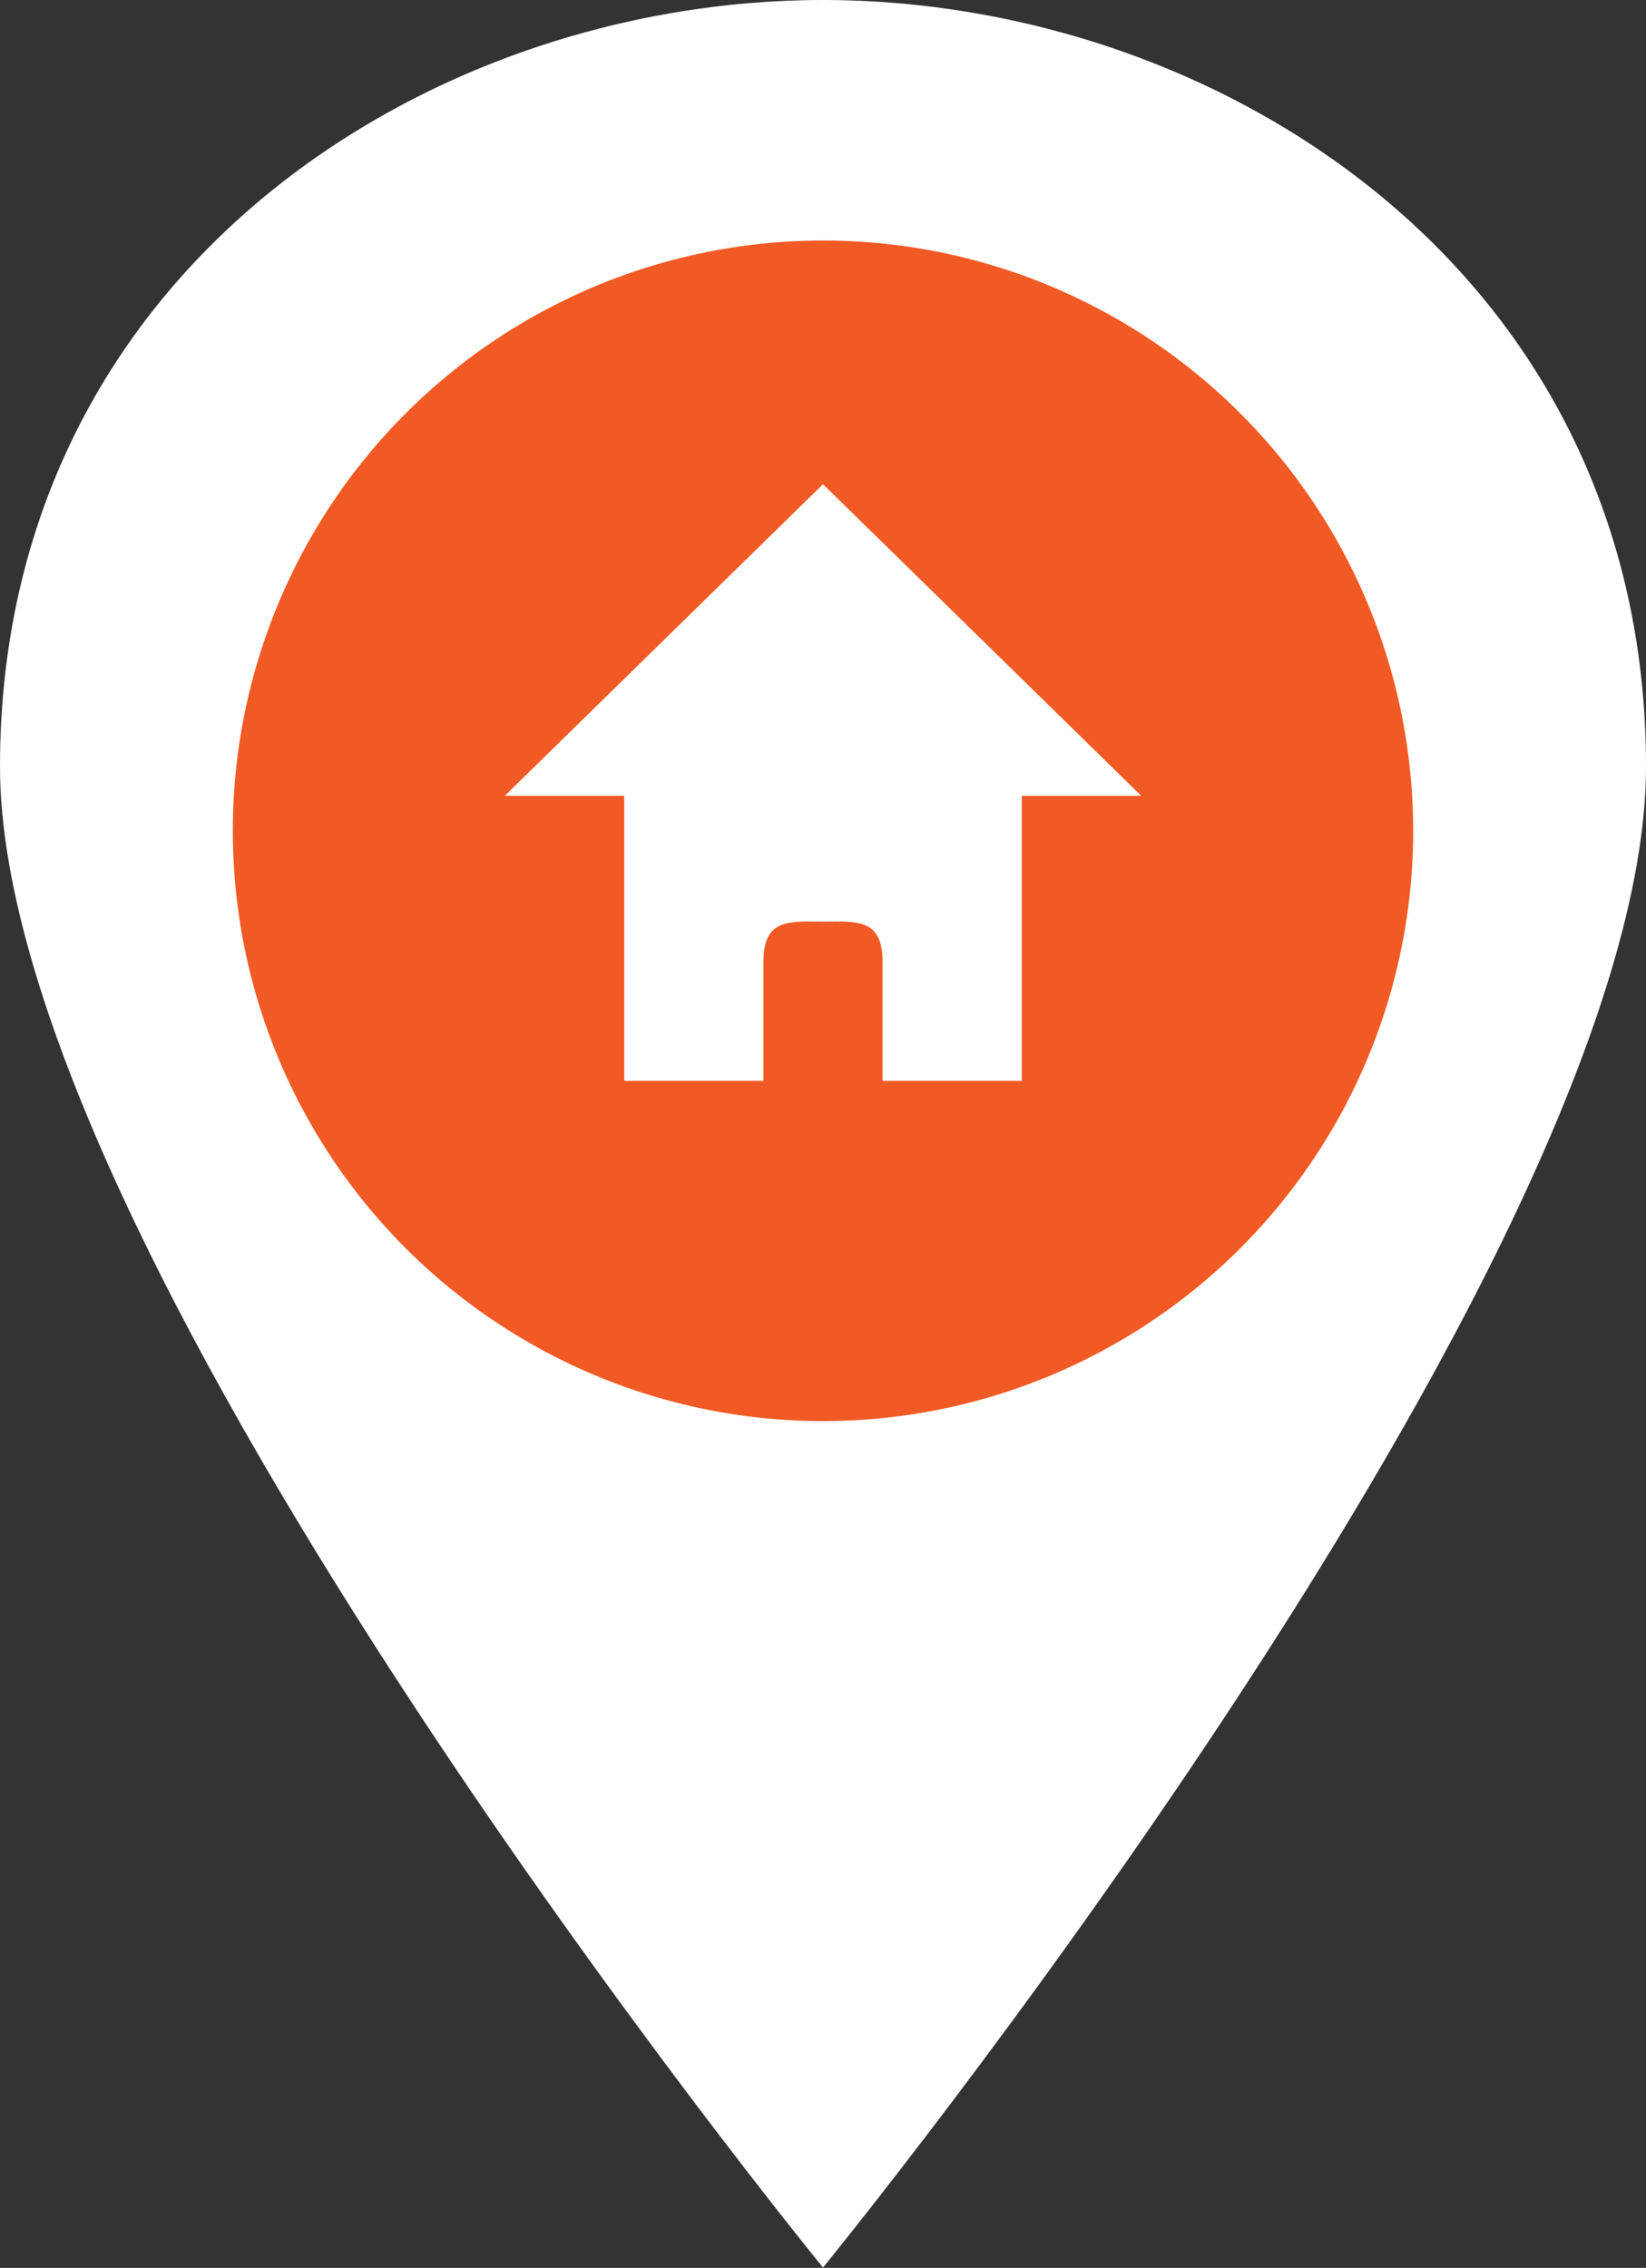
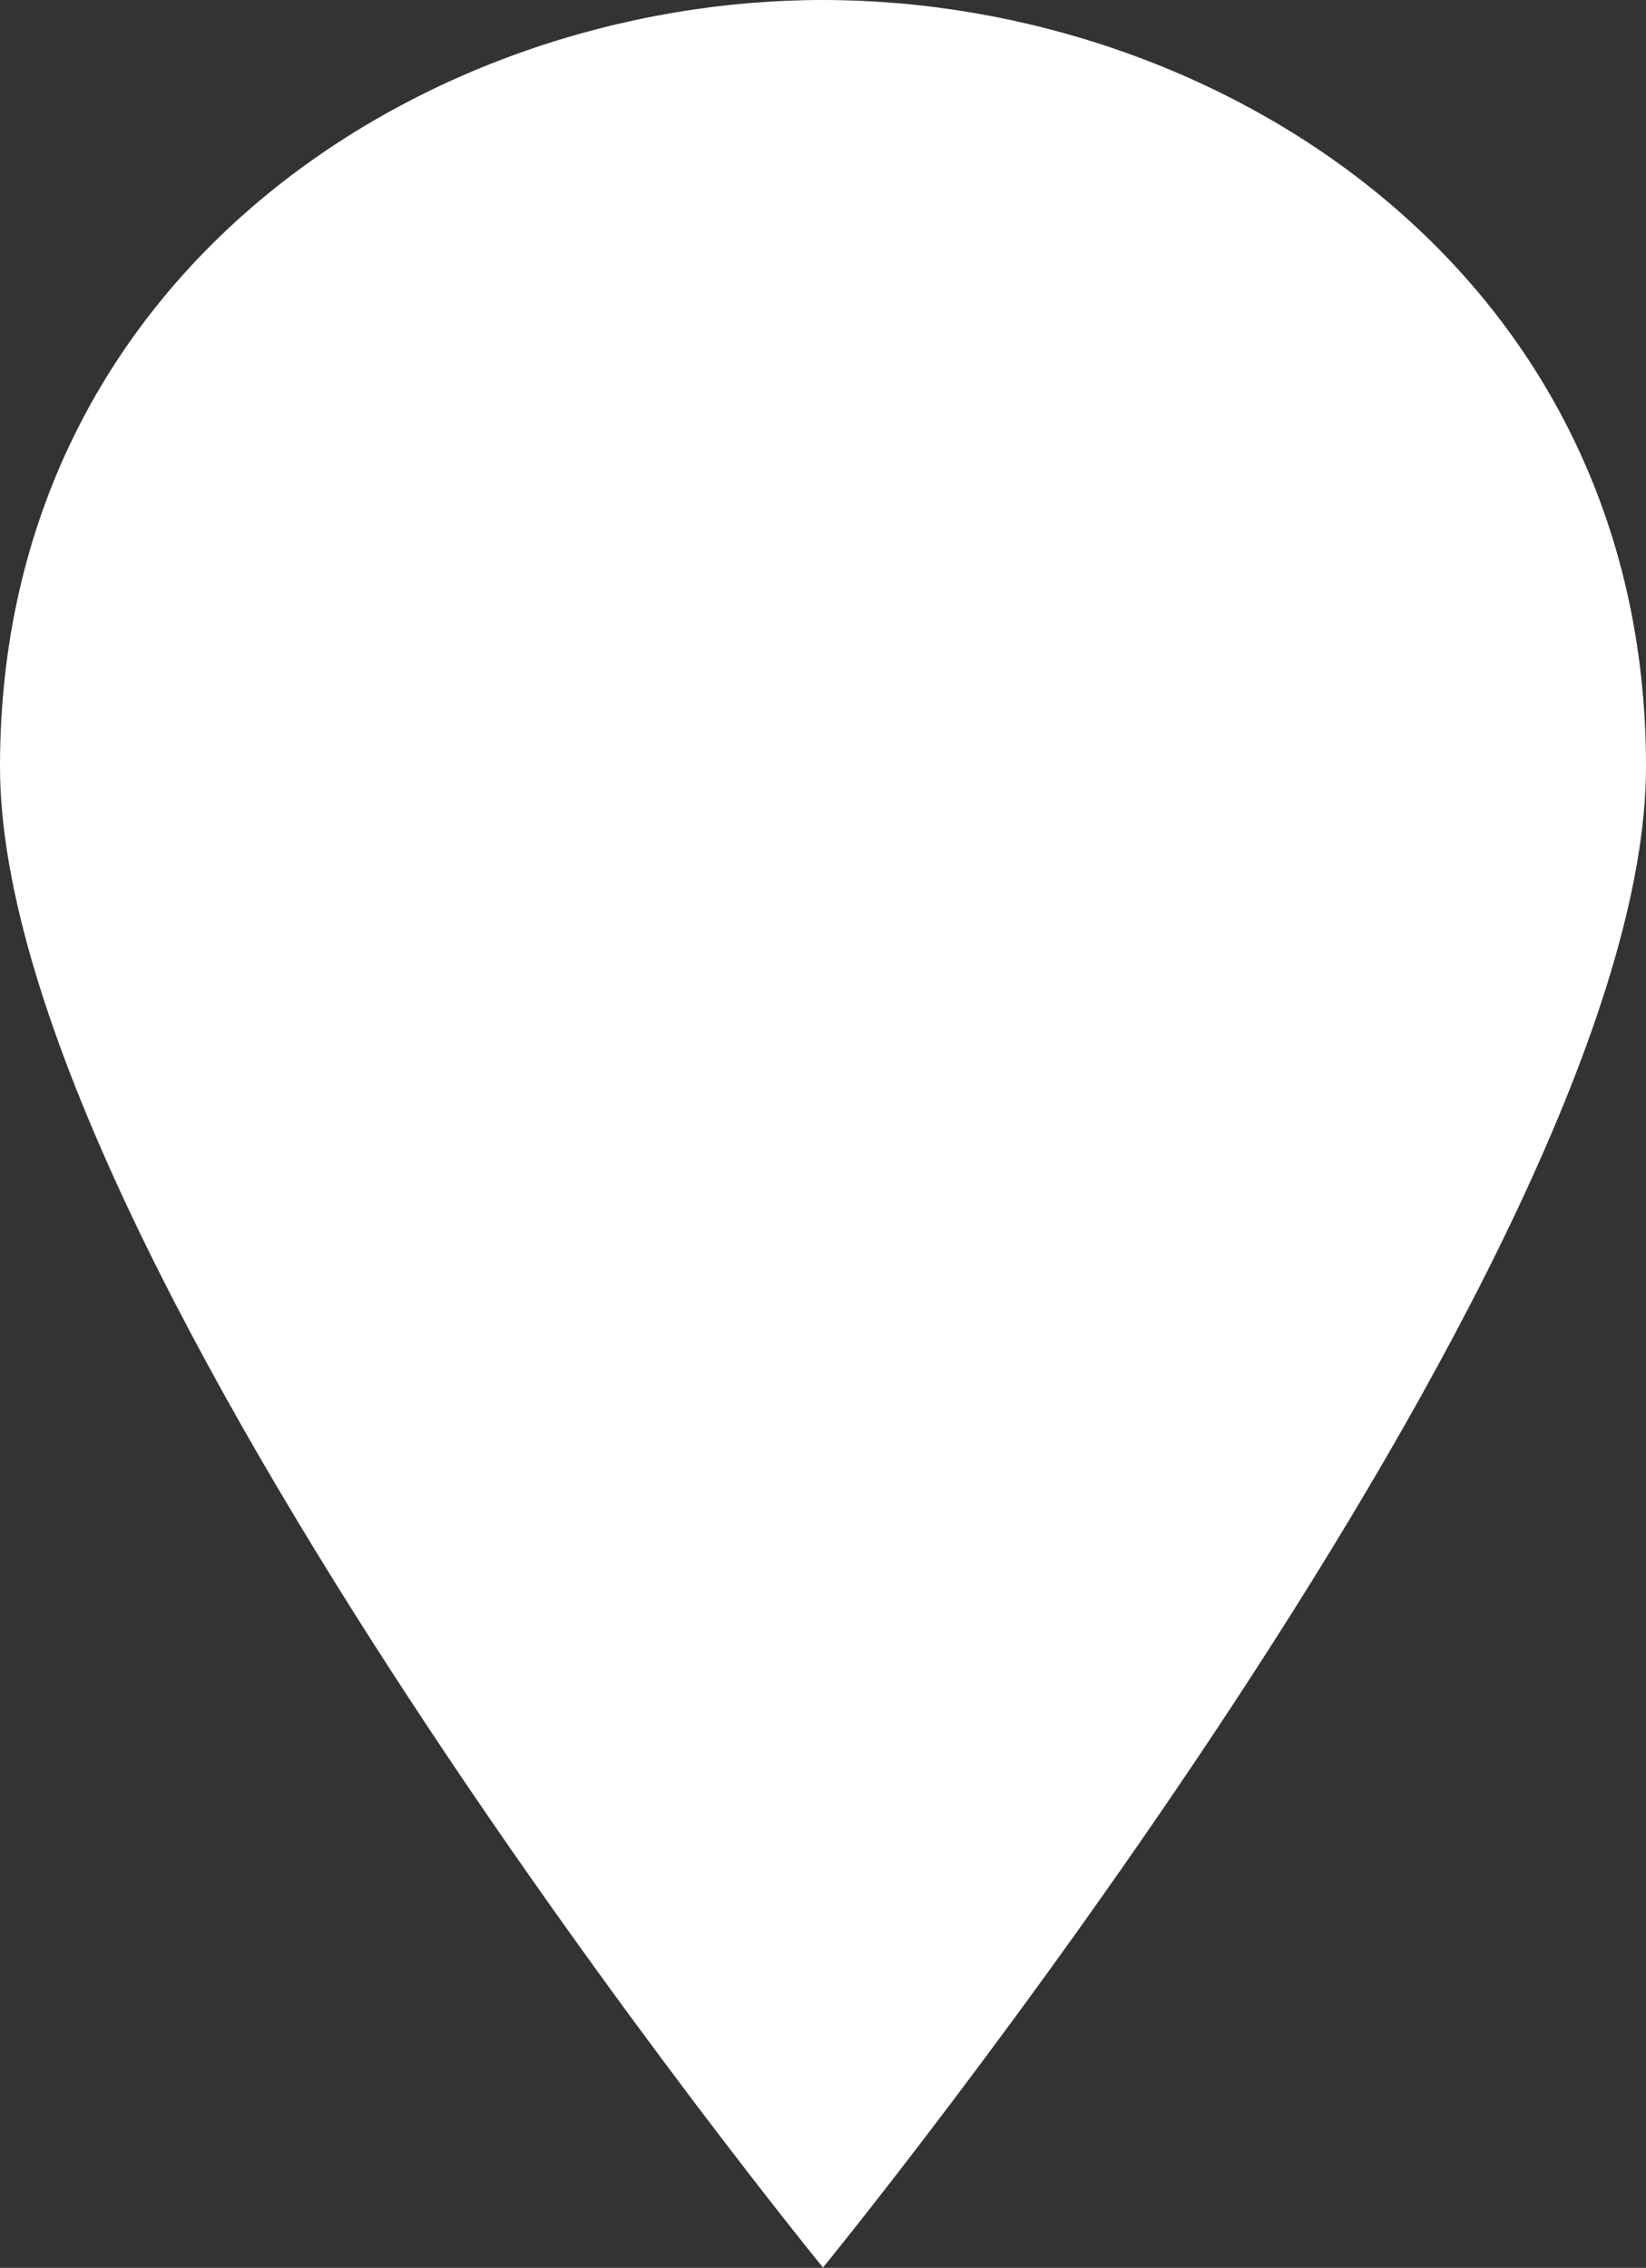
<svg xmlns="http://www.w3.org/2000/svg" id="_レイヤー_2" viewBox="0 0 51.68 71.19">
  <rect x="0" y="0" width="51.68" height="71.19" fill="#333333" stroke="none" />
  <defs>
    <style>.cls-1{fill:#f15a24;}.cls-2{fill:#fff;}</style>
  </defs>
  <g id="_文字">
    <g>
      <path class="cls-2" d="M0,24.06C0,8.56,13.38,0,25.84,0s25.84,8.56,25.84,24.06-25.84,47.12-25.84,47.12c0,0-25.84-31.62-25.84-47.12Z" />
-       <circle class="cls-1" cx="25.84" cy="26.08" r="18.53" />
-       <path class="cls-2" d="M35.83,24.98l-9.99-9.78-9.99,9.78h3.75v8.95h4.37v-3.75c0-1.37,.85-1.25,1.87-1.25s1.87-.12,1.87,1.25v3.75h4.37v-8.95h3.75Z" />
    </g>
  </g>
</svg>